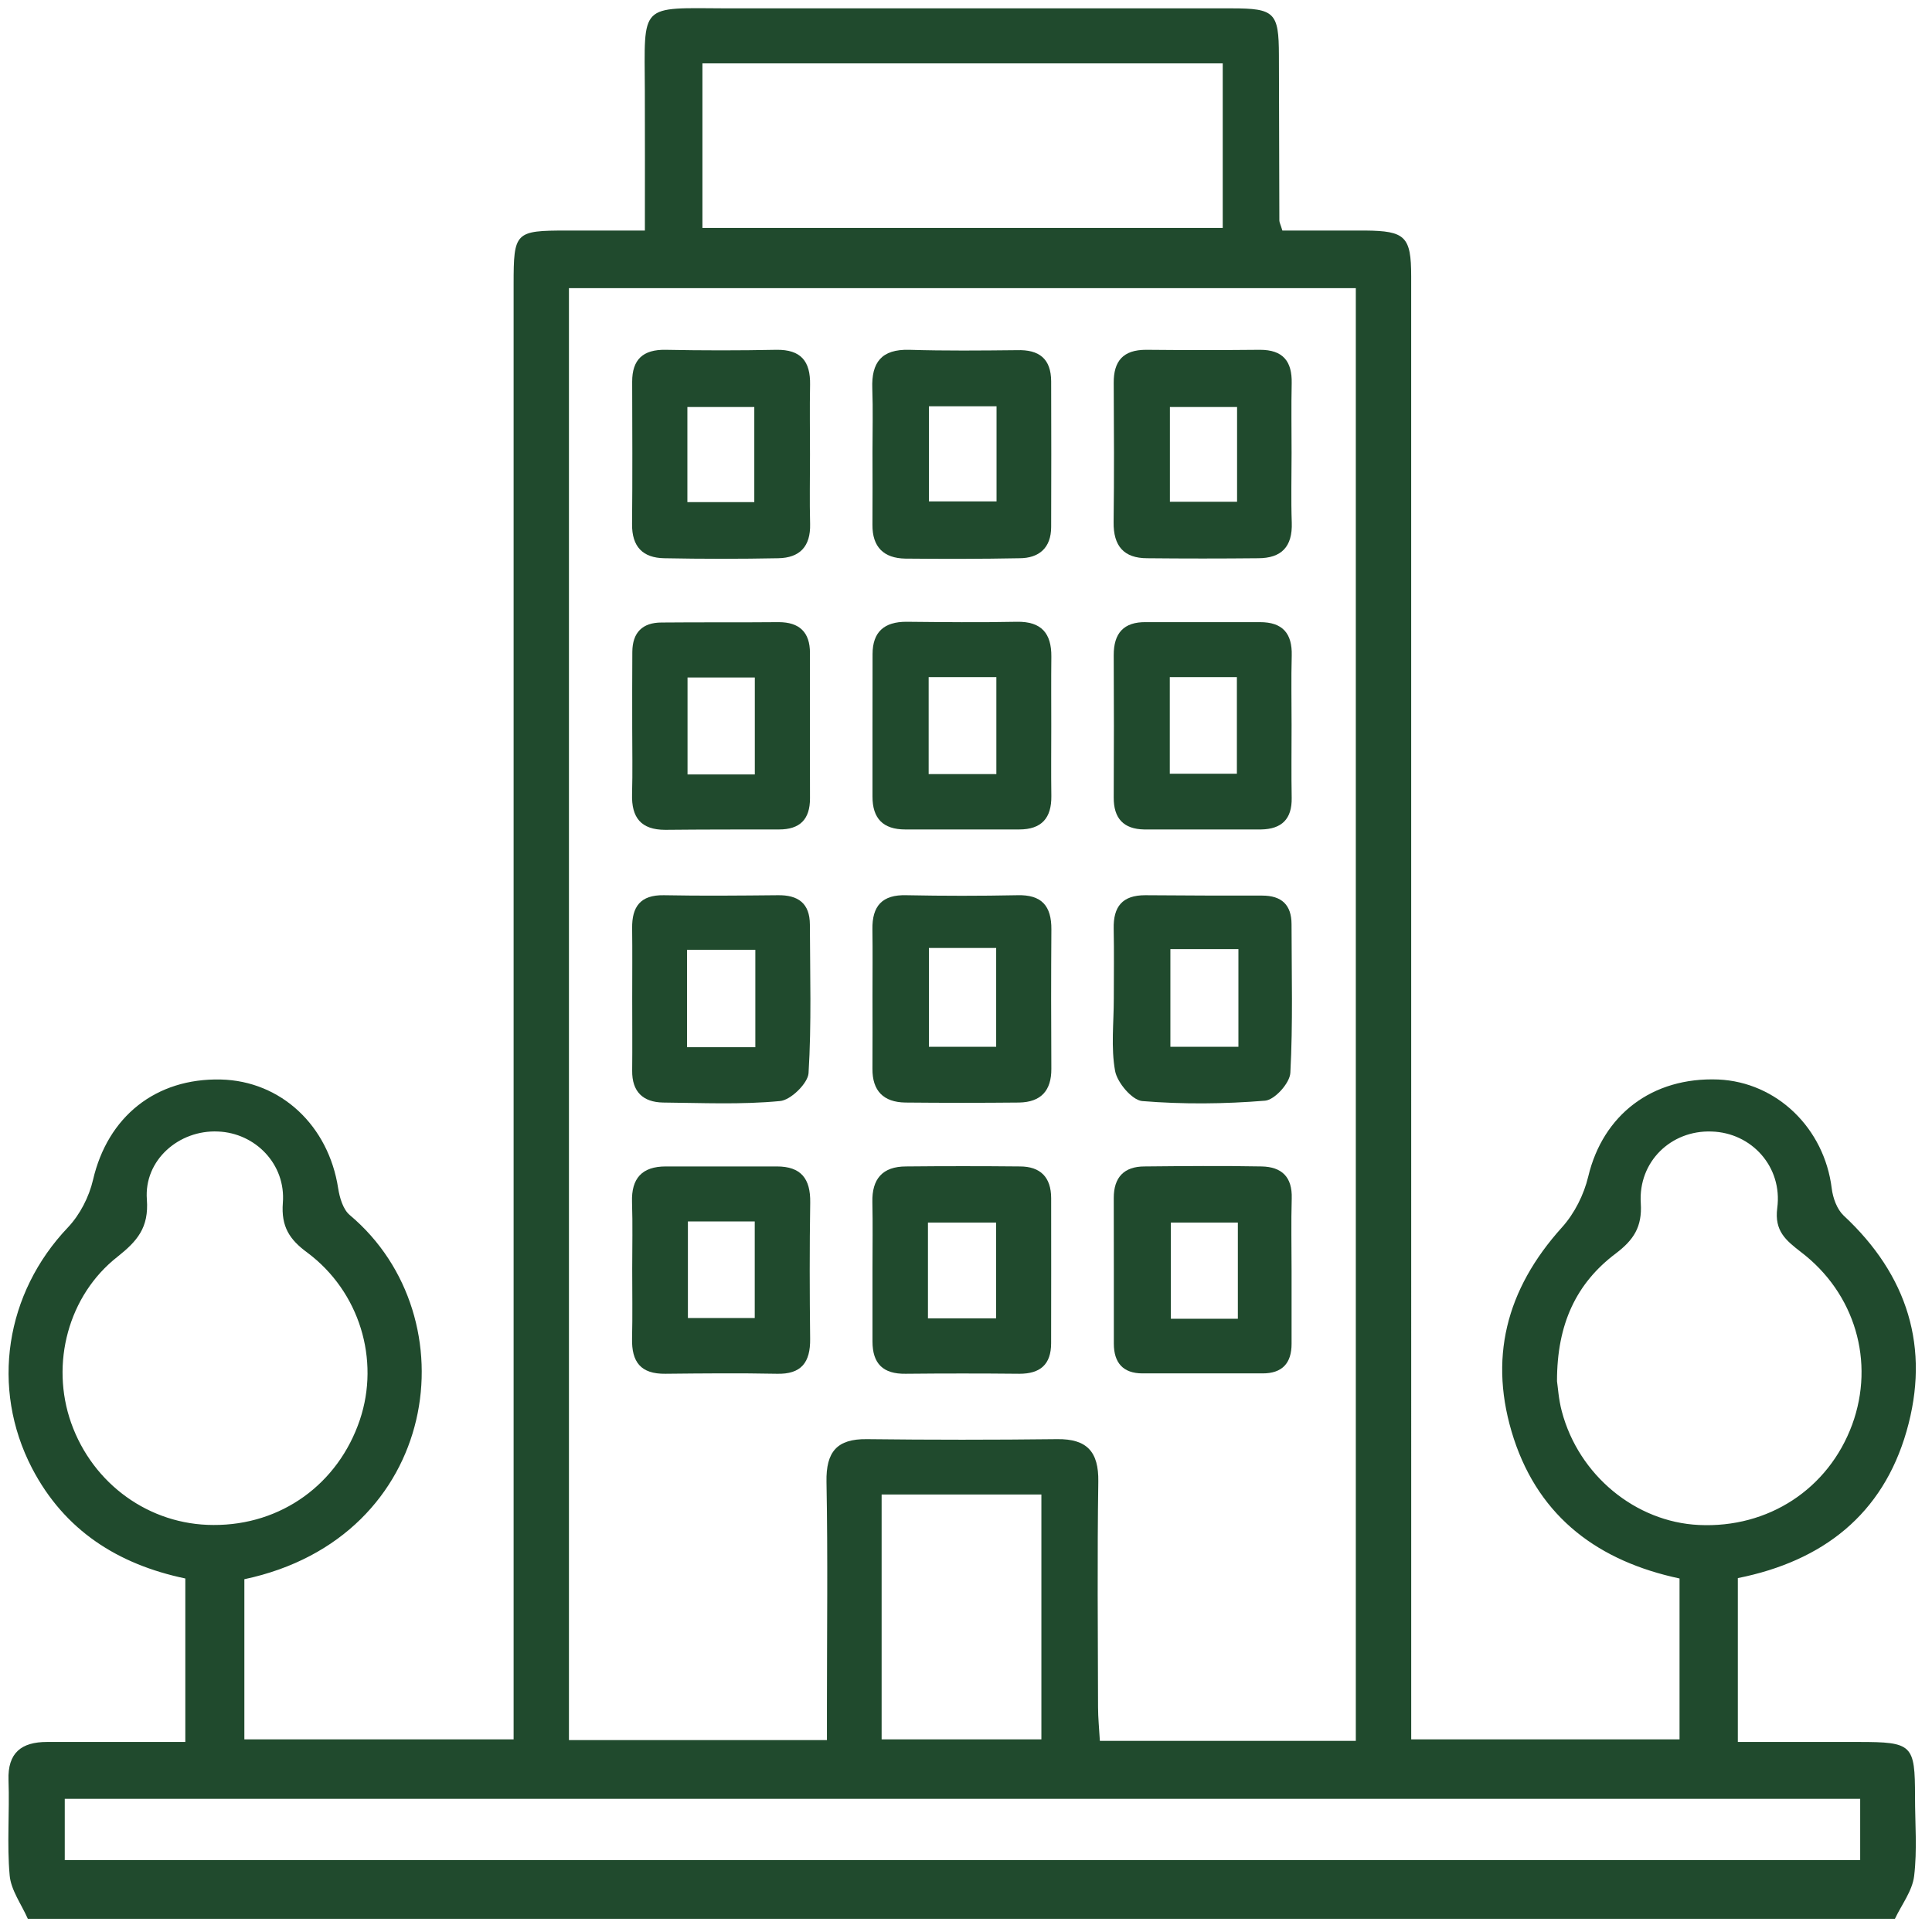
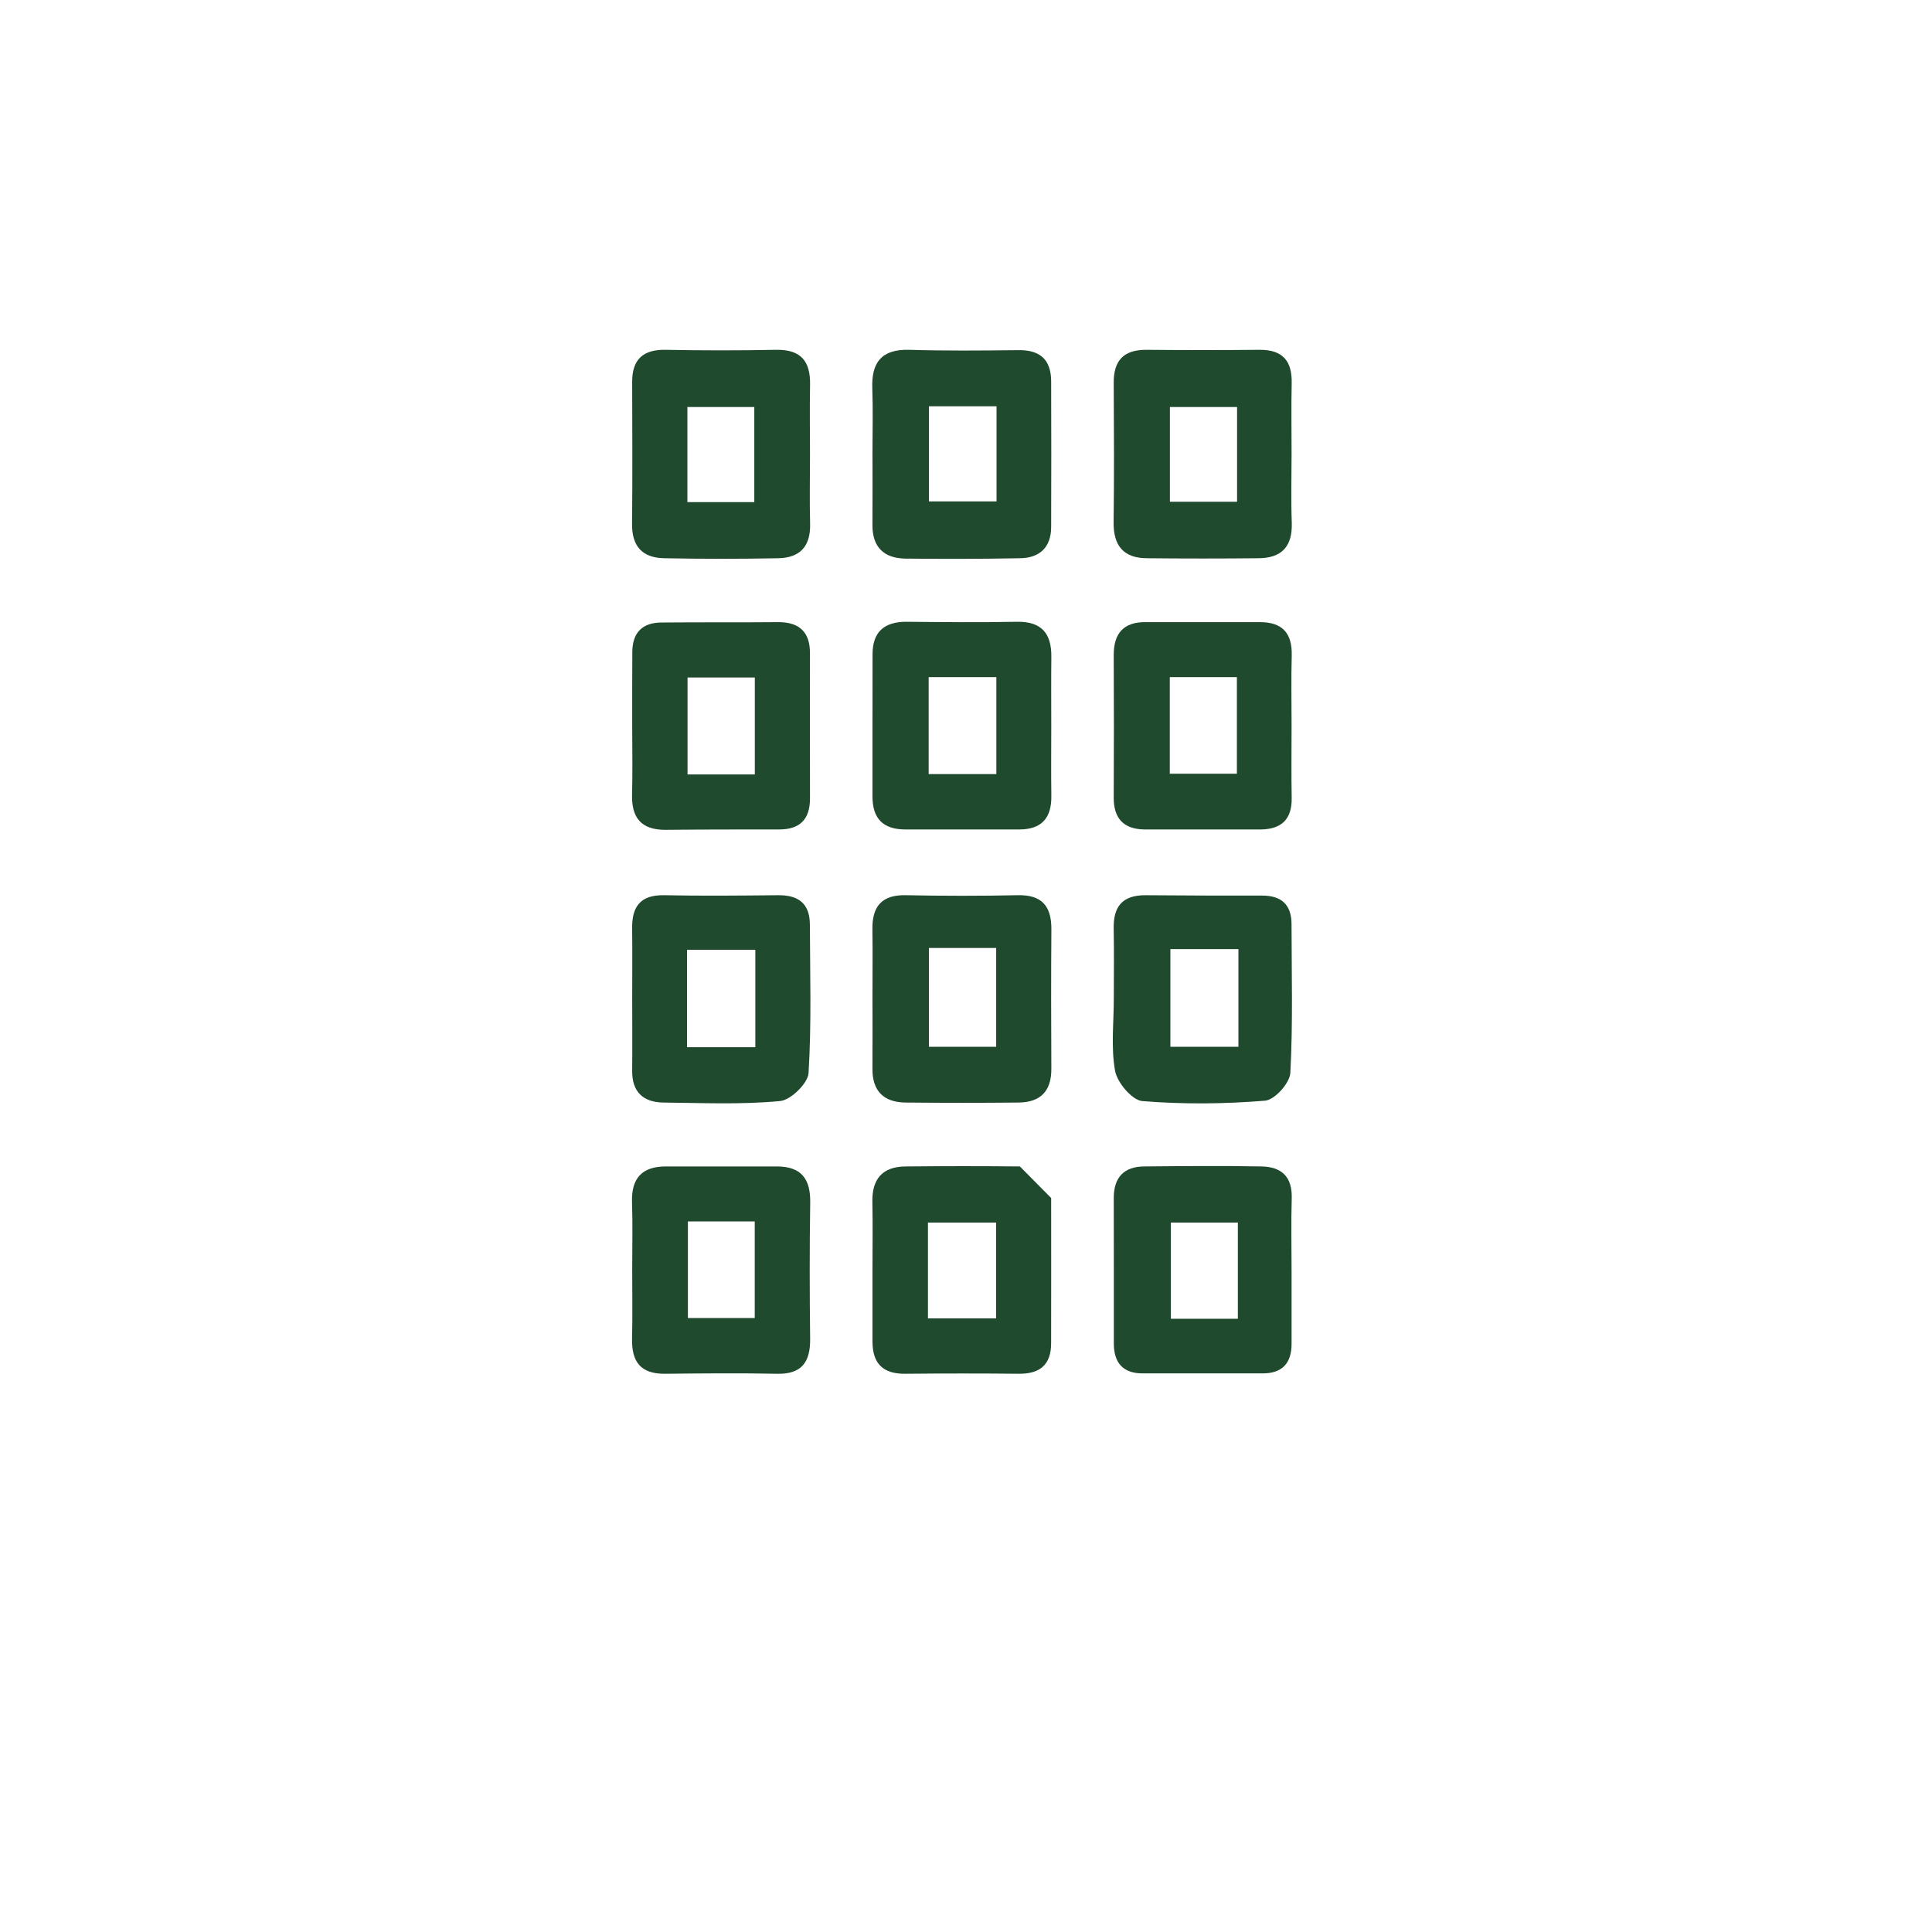
<svg xmlns="http://www.w3.org/2000/svg" width="100%" height="100%" viewBox="0 0 104 104" version="1.1" xml:space="preserve" style="fill-rule:evenodd;clip-rule:evenodd;stroke-linejoin:round;stroke-miterlimit:2;">
  <g transform="matrix(1,0,0,1,-2660,-812)">
    <g transform="matrix(1,0,0,1,-0.43,0)">
      <g id="building-2" transform="matrix(2,0,0,2,2478.29,-8236.99)">
        <g transform="matrix(1,0,0,1,0,1919.16)">
-           <path d="M141.137,2655.4L92.813,2655.4L92.813,2653.75L141.137,2653.75L141.137,2655.4ZM92.984,2643.63C92.423,2642.04 92.905,2640.2 94.233,2639.16C94.761,2638.74 95.08,2638.38 95.023,2637.62C94.942,2636.56 95.888,2635.74 96.94,2635.79C97.942,2635.83 98.766,2636.67 98.683,2637.71C98.633,2638.35 98.864,2638.7 99.343,2639.05C100.748,2640.1 101.3,2641.93 100.756,2643.55C100.173,2645.28 98.638,2646.39 96.815,2646.38C95.092,2646.38 93.568,2645.28 92.984,2643.63M119.099,2652.15L114.799,2652.15L114.799,2645.56L119.099,2645.56L119.099,2652.15ZM106.383,2613.09L127.562,2613.09L127.562,2652.19L120.673,2652.19C120.655,2651.87 120.624,2651.57 120.624,2651.28C120.619,2649.25 120.601,2647.23 120.631,2645.21C120.643,2644.41 120.326,2644.06 119.527,2644.07C117.818,2644.09 116.109,2644.09 114.4,2644.07C113.597,2644.06 113.3,2644.41 113.315,2645.22C113.353,2647.24 113.327,2649.26 113.327,2651.28L113.327,2652.17L106.383,2652.17L106.383,2613.09ZM109.976,2607.04L123.98,2607.04L123.98,2611.47L109.976,2611.47L109.976,2607.04ZM133.106,2643.32C133.02,2643 132.999,2642.65 132.977,2642.51C132.975,2640.97 133.497,2639.87 134.562,2639.07C135.036,2638.71 135.273,2638.36 135.232,2637.72C135.16,2636.6 136.049,2635.75 137.137,2635.79C138.213,2635.82 139.052,2636.74 138.905,2637.85C138.824,2638.47 139.14,2638.72 139.538,2639.03C141.001,2640.14 141.54,2641.99 140.921,2643.68C140.283,2645.41 138.666,2646.47 136.796,2646.38C135.09,2646.3 133.56,2645.04 133.106,2643.32M141.093,2652.22L137.844,2652.22L137.844,2647.81C140.143,2647.35 141.743,2646.09 142.384,2643.86C143.032,2641.61 142.412,2639.65 140.69,2638.05C140.512,2637.88 140.403,2637.58 140.371,2637.32C140.171,2635.7 138.893,2634.46 137.318,2634.39C135.536,2634.32 134.215,2635.34 133.818,2637C133.702,2637.49 133.445,2638 133.11,2638.37C131.604,2640.04 131.115,2641.92 131.815,2644.06C132.519,2646.2 134.117,2647.36 136.275,2647.82L136.275,2652.15L129.053,2652.15L129.053,2650.97C129.053,2638.24 129.053,2625.51 129.052,2612.77C129.052,2611.7 128.892,2611.55 127.819,2611.54C127.062,2611.54 126.305,2611.54 125.585,2611.54C125.534,2611.37 125.504,2611.32 125.504,2611.27C125.498,2609.79 125.495,2608.3 125.492,2606.82C125.489,2605.67 125.379,2605.56 124.217,2605.56C119.688,2605.56 115.16,2605.56 110.631,2605.56C108.258,2605.55 108.416,2605.4 108.426,2607.78C108.431,2609.02 108.427,2610.26 108.427,2611.54C107.635,2611.54 106.981,2611.54 106.328,2611.54C104.934,2611.54 104.894,2611.58 104.894,2612.98L104.894,2652.15L97.647,2652.15L97.647,2647.84C102.925,2646.72 103.758,2640.79 100.486,2638.04C100.304,2637.89 100.211,2637.57 100.172,2637.32C99.913,2635.63 98.632,2634.43 97.014,2634.39C95.258,2634.35 93.969,2635.39 93.574,2637.09C93.467,2637.55 93.221,2638.03 92.899,2638.37C91.213,2640.14 90.811,2642.69 91.931,2644.85C92.806,2646.53 94.247,2647.44 96.058,2647.82L96.058,2652.22L92.335,2652.22C91.647,2652.22 91.273,2652.51 91.299,2653.25C91.33,2654.11 91.254,2654.97 91.33,2655.81C91.365,2656.21 91.648,2656.59 91.819,2656.98L142.072,2656.98C142.252,2656.6 142.54,2656.23 142.589,2655.83C142.674,2655.13 142.613,2654.41 142.613,2653.69C142.612,2652.29 142.546,2652.22 141.093,2652.22" style="fill:rgb(32,74,45);fill-rule:nonzero;" />
-         </g>
+           </g>
        <g transform="matrix(1,0,0,1,0,1891.89)">
          <path d="M116.073,2643.54L117.892,2643.54L117.892,2646.1L116.073,2646.1L116.073,2643.54ZM114.553,2644.77C114.553,2645.42 114.558,2646.07 114.552,2646.73C114.547,2647.33 114.858,2647.63 115.437,2647.64C116.459,2647.65 117.483,2647.65 118.506,2647.63C119.037,2647.63 119.361,2647.35 119.362,2646.79C119.366,2645.48 119.367,2644.18 119.362,2642.87C119.36,2642.26 119.038,2642.01 118.442,2642.03C117.476,2642.04 116.509,2642.05 115.544,2642.02C114.795,2642 114.522,2642.36 114.548,2643.06C114.569,2643.63 114.553,2644.2 114.553,2644.77" style="fill:rgb(32,74,45);fill-rule:nonzero;" />
        </g>
        <g transform="matrix(1,0,0,1,0,1891.9)">
          <path d="M122.558,2643.55L124.366,2643.55L124.366,2646.1L122.558,2646.1L122.558,2643.55ZM121.948,2647.62C122.943,2647.63 123.937,2647.63 124.931,2647.62C125.561,2647.62 125.861,2647.31 125.838,2646.66C125.816,2646.04 125.833,2645.41 125.833,2644.79C125.833,2644.16 125.822,2643.54 125.836,2642.91C125.849,2642.32 125.602,2642.01 124.984,2642.01C123.961,2642.02 122.938,2642.02 121.916,2642.01C121.302,2642.01 121.042,2642.31 121.046,2642.9C121.053,2644.15 121.059,2645.4 121.043,2646.65C121.035,2647.29 121.317,2647.62 121.948,2647.62" style="fill:rgb(32,74,45);fill-rule:nonzero;" />
        </g>
        <g transform="matrix(1,0,0,1,0,1891.9)">
          <path d="M109.571,2643.55L111.372,2643.55L111.372,2646.11L109.571,2646.11L109.571,2643.55ZM108.949,2647.62C109.971,2647.64 110.993,2647.64 112.015,2647.62C112.599,2647.61 112.889,2647.3 112.874,2646.7C112.858,2646.08 112.871,2645.45 112.871,2644.83C112.871,2644.2 112.861,2643.58 112.873,2642.95C112.885,2642.32 112.629,2642 111.965,2642.01C110.971,2642.03 109.977,2642.03 108.983,2642.01C108.378,2642 108.084,2642.27 108.085,2642.87C108.088,2644.15 108.095,2645.43 108.082,2646.7C108.076,2647.31 108.371,2647.61 108.949,2647.62" style="fill:rgb(32,74,45);fill-rule:nonzero;" />
        </g>
        <g transform="matrix(1,0,0,1,0,1906.51)">
          <path d="M117.887,2638.82L116.065,2638.82L116.065,2636.21L117.887,2636.21L117.887,2638.82ZM119.367,2635.66C119.373,2635.03 119.098,2634.71 118.445,2634.72C117.452,2634.74 116.458,2634.73 115.464,2634.72C114.872,2634.72 114.556,2634.99 114.555,2635.59C114.551,2636.86 114.555,2638.14 114.553,2639.42C114.551,2640.01 114.834,2640.31 115.435,2640.31C116.457,2640.31 117.479,2640.31 118.501,2640.31C119.108,2640.31 119.374,2640 119.367,2639.41C119.358,2638.78 119.365,2638.16 119.365,2637.53C119.365,2636.91 119.36,2636.29 119.367,2635.66" style="fill:rgb(32,74,45);fill-rule:nonzero;" />
        </g>
        <g transform="matrix(1,0,0,1,0,1906.52)">
          <path d="M124.361,2638.8L122.555,2638.8L122.555,2636.2L124.361,2636.2L124.361,2638.8ZM124.983,2634.72C123.961,2634.72 122.94,2634.72 121.918,2634.72C121.312,2634.71 121.044,2635.02 121.046,2635.61C121.052,2636.89 121.053,2638.16 121.046,2639.44C121.043,2640 121.309,2640.29 121.865,2640.3C122.915,2640.3 123.964,2640.3 125.014,2640.3C125.567,2640.29 125.846,2640.02 125.836,2639.45C125.824,2638.8 125.833,2638.15 125.833,2637.49C125.833,2636.87 125.82,2636.24 125.837,2635.62C125.853,2635.02 125.588,2634.72 124.983,2634.72" style="fill:rgb(32,74,45);fill-rule:nonzero;" />
        </g>
        <g transform="matrix(1,0,0,1,0,1935.83)">
          <path d="M111.384,2624.14L109.585,2624.14L109.585,2621.54L111.384,2621.54L111.384,2624.14ZM111.98,2620.06C110.983,2620.06 109.986,2620.06 108.989,2620.06C108.35,2620.06 108.06,2620.38 108.081,2621.02C108.101,2621.62 108.086,2622.21 108.086,2622.81C108.086,2623.44 108.097,2624.07 108.082,2624.69C108.068,2625.32 108.312,2625.65 108.982,2625.64C109.978,2625.63 110.976,2625.62 111.972,2625.64C112.642,2625.66 112.883,2625.33 112.875,2624.7C112.861,2623.47 112.858,2622.25 112.877,2621.03C112.887,2620.39 112.63,2620.06 111.98,2620.06" style="fill:rgb(32,74,45);fill-rule:nonzero;" />
        </g>
        <g transform="matrix(1,0,0,1,0,1906.53)">
          <path d="M109.575,2636.2L111.386,2636.2L111.386,2638.81L109.575,2638.81L109.575,2636.2ZM108.976,2640.3C109.997,2640.29 111.018,2640.29 112.04,2640.29C112.597,2640.29 112.873,2640.02 112.871,2639.45C112.867,2638.15 112.869,2636.84 112.87,2635.54C112.871,2634.98 112.584,2634.71 112.027,2634.71C110.978,2634.72 109.928,2634.71 108.879,2634.72C108.36,2634.72 108.093,2634.99 108.089,2635.51C108.083,2636.19 108.087,2636.87 108.086,2637.55C108.086,2638.15 108.099,2638.74 108.082,2639.34C108.064,2639.97 108.322,2640.3 108.976,2640.3" style="fill:rgb(32,74,45);fill-rule:nonzero;" />
        </g>
        <g transform="matrix(1,0,0,1,0,1921.26)">
          <path d="M111.4,2631.42L109.561,2631.42L109.561,2628.8L111.4,2628.8L111.4,2631.42ZM111.999,2627.33C110.978,2627.34 109.957,2627.35 108.936,2627.33C108.304,2627.32 108.077,2627.64 108.084,2628.22C108.092,2628.85 108.086,2629.47 108.086,2630.1C108.086,2630.75 108.092,2631.4 108.085,2632.05C108.078,2632.62 108.377,2632.9 108.916,2632.91C109.965,2632.92 111.02,2632.97 112.061,2632.87C112.35,2632.85 112.815,2632.39 112.832,2632.12C112.914,2630.79 112.872,2629.45 112.868,2628.12C112.866,2627.55 112.556,2627.32 111.999,2627.33" style="fill:rgb(32,74,45);fill-rule:nonzero;" />
        </g>
        <g transform="matrix(1,0,0,1,0,1921.21)">
          <path d="M117.882,2631.46L116.072,2631.46L116.072,2628.8L117.882,2628.8L117.882,2631.46ZM118.448,2627.38C117.456,2627.4 116.462,2627.4 115.47,2627.38C114.812,2627.36 114.541,2627.67 114.551,2628.3C114.56,2628.9 114.553,2629.5 114.553,2630.09C114.553,2630.74 114.557,2631.4 114.552,2632.05C114.547,2632.65 114.854,2632.95 115.434,2632.96C116.455,2632.97 117.476,2632.97 118.498,2632.96C119.087,2632.95 119.371,2632.64 119.367,2632.05C119.36,2630.8 119.359,2629.55 119.368,2628.3C119.372,2627.67 119.109,2627.36 118.448,2627.38" style="fill:rgb(32,74,45);fill-rule:nonzero;" />
        </g>
        <g transform="matrix(1,0,0,1,0,1935.82)">
-           <path d="M117.88,2624.16L116.046,2624.16L116.046,2621.58L117.88,2621.58L117.88,2624.16ZM118.521,2620.07C117.5,2620.06 116.478,2620.06 115.457,2620.07C114.819,2620.07 114.536,2620.41 114.55,2621.03C114.563,2621.63 114.553,2622.23 114.553,2622.82C114.553,2623.47 114.554,2624.13 114.553,2624.78C114.553,2625.38 114.84,2625.66 115.446,2625.65C116.467,2625.64 117.489,2625.64 118.51,2625.65C119.068,2625.65 119.36,2625.4 119.361,2624.83C119.363,2623.53 119.364,2622.22 119.362,2620.92C119.36,2620.36 119.072,2620.07 118.521,2620.07" style="fill:rgb(32,74,45);fill-rule:nonzero;" />
+           <path d="M117.88,2624.16L116.046,2624.16L116.046,2621.58L117.88,2621.58L117.88,2624.16ZM118.521,2620.07C117.5,2620.06 116.478,2620.06 115.457,2620.07C114.819,2620.07 114.536,2620.41 114.55,2621.03C114.563,2621.63 114.553,2622.23 114.553,2622.82C114.553,2623.47 114.554,2624.13 114.553,2624.78C114.553,2625.38 114.84,2625.66 115.446,2625.65C116.467,2625.64 117.489,2625.64 118.51,2625.65C119.068,2625.65 119.36,2625.4 119.361,2624.83C119.363,2623.53 119.364,2622.22 119.362,2620.92" style="fill:rgb(32,74,45);fill-rule:nonzero;" />
        </g>
        <g transform="matrix(1,0,0,1,0,1935.8)">
          <path d="M124.387,2624.19L122.584,2624.19L122.584,2621.6L124.387,2621.6L124.387,2624.19ZM125.025,2620.09C123.976,2620.07 122.926,2620.08 121.876,2620.09C121.327,2620.09 121.046,2620.38 121.047,2620.94C121.051,2622.24 121.048,2623.55 121.049,2624.86C121.05,2625.37 121.293,2625.66 121.821,2625.66C122.899,2625.66 123.978,2625.66 125.056,2625.66C125.576,2625.66 125.835,2625.39 125.833,2624.86C125.831,2624.21 125.832,2623.56 125.833,2622.91C125.833,2622.25 125.818,2621.6 125.837,2620.95C125.855,2620.37 125.565,2620.1 125.025,2620.09" style="fill:rgb(32,74,45);fill-rule:nonzero;" />
        </g>
        <g transform="matrix(1,0,0,1,0,1921.26)">
          <path d="M122.571,2628.78L124.402,2628.78L124.402,2631.41L122.571,2631.41L122.571,2628.78ZM121.808,2632.87C122.906,2632.96 124.02,2632.95 125.119,2632.86C125.375,2632.84 125.785,2632.39 125.8,2632.11C125.871,2630.78 125.833,2629.45 125.832,2628.11C125.831,2627.59 125.566,2627.34 125.043,2627.34C123.993,2627.34 122.944,2627.34 121.894,2627.33C121.274,2627.33 121.033,2627.64 121.045,2628.23C121.058,2628.86 121.048,2629.48 121.048,2630.11C121.049,2630.76 120.968,2631.43 121.083,2632.06C121.14,2632.37 121.534,2632.84 121.808,2632.87" style="fill:rgb(32,74,45);fill-rule:nonzero;" />
        </g>
      </g>
    </g>
  </g>
</svg>